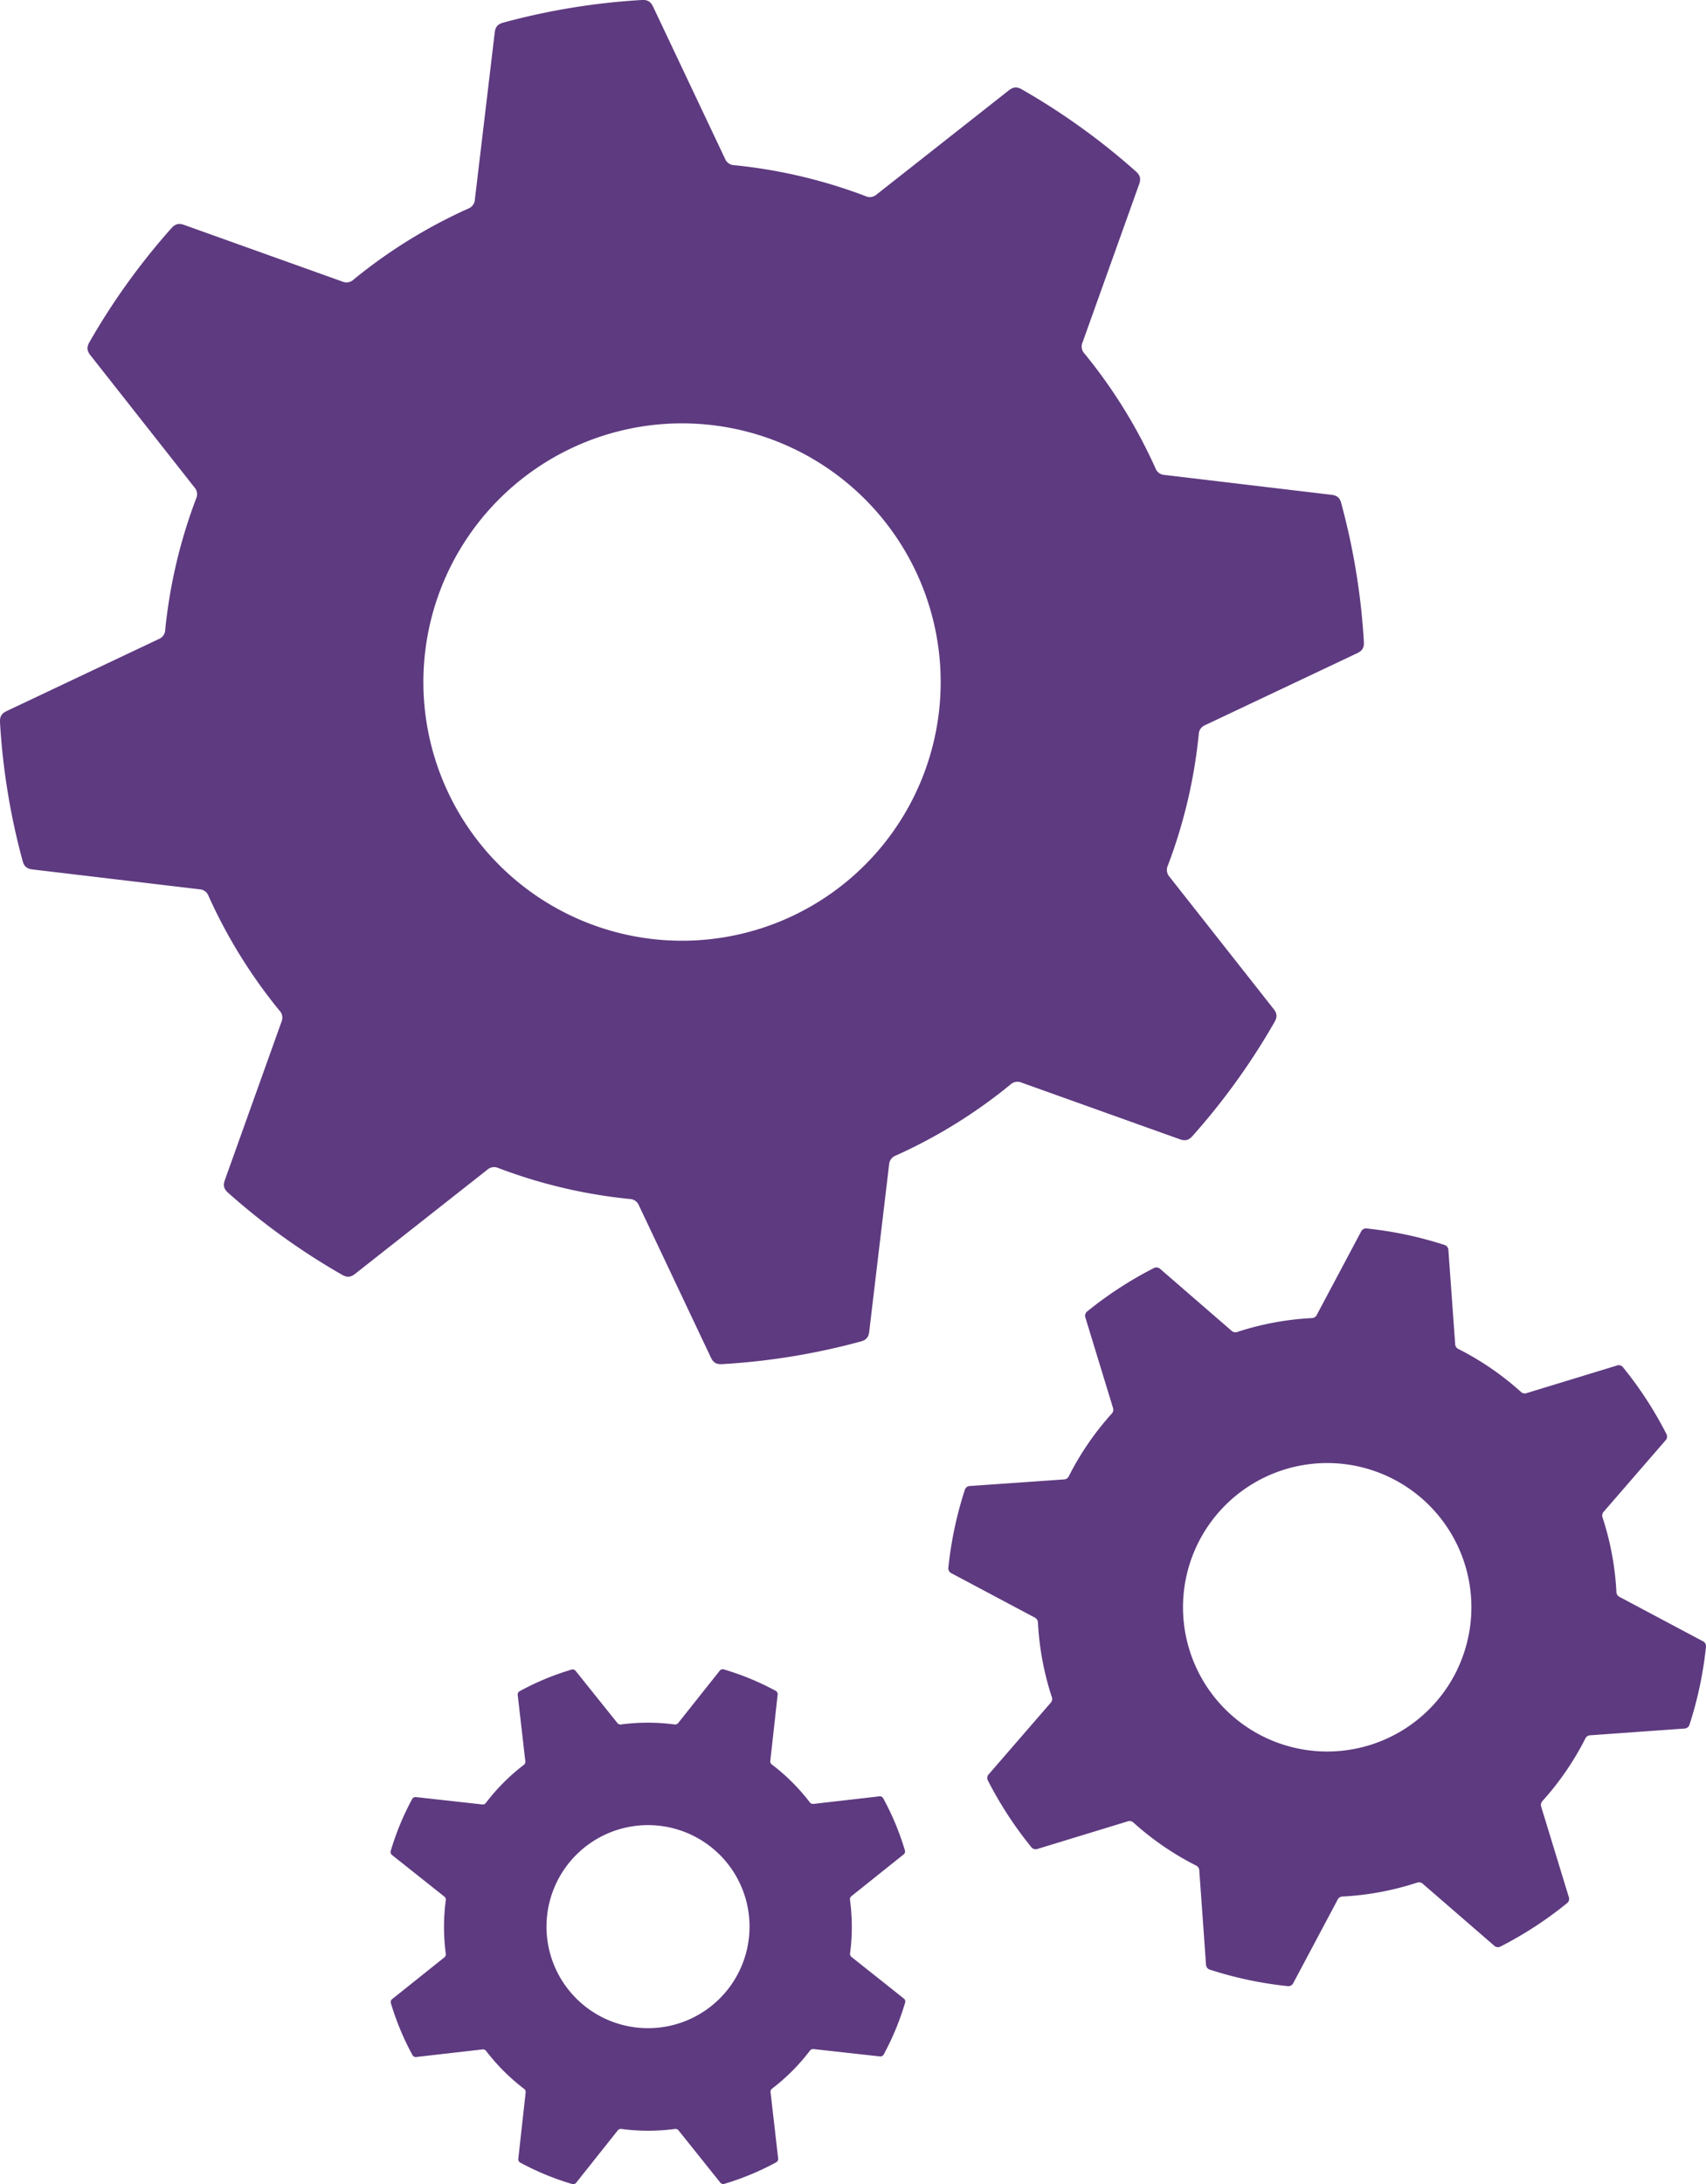
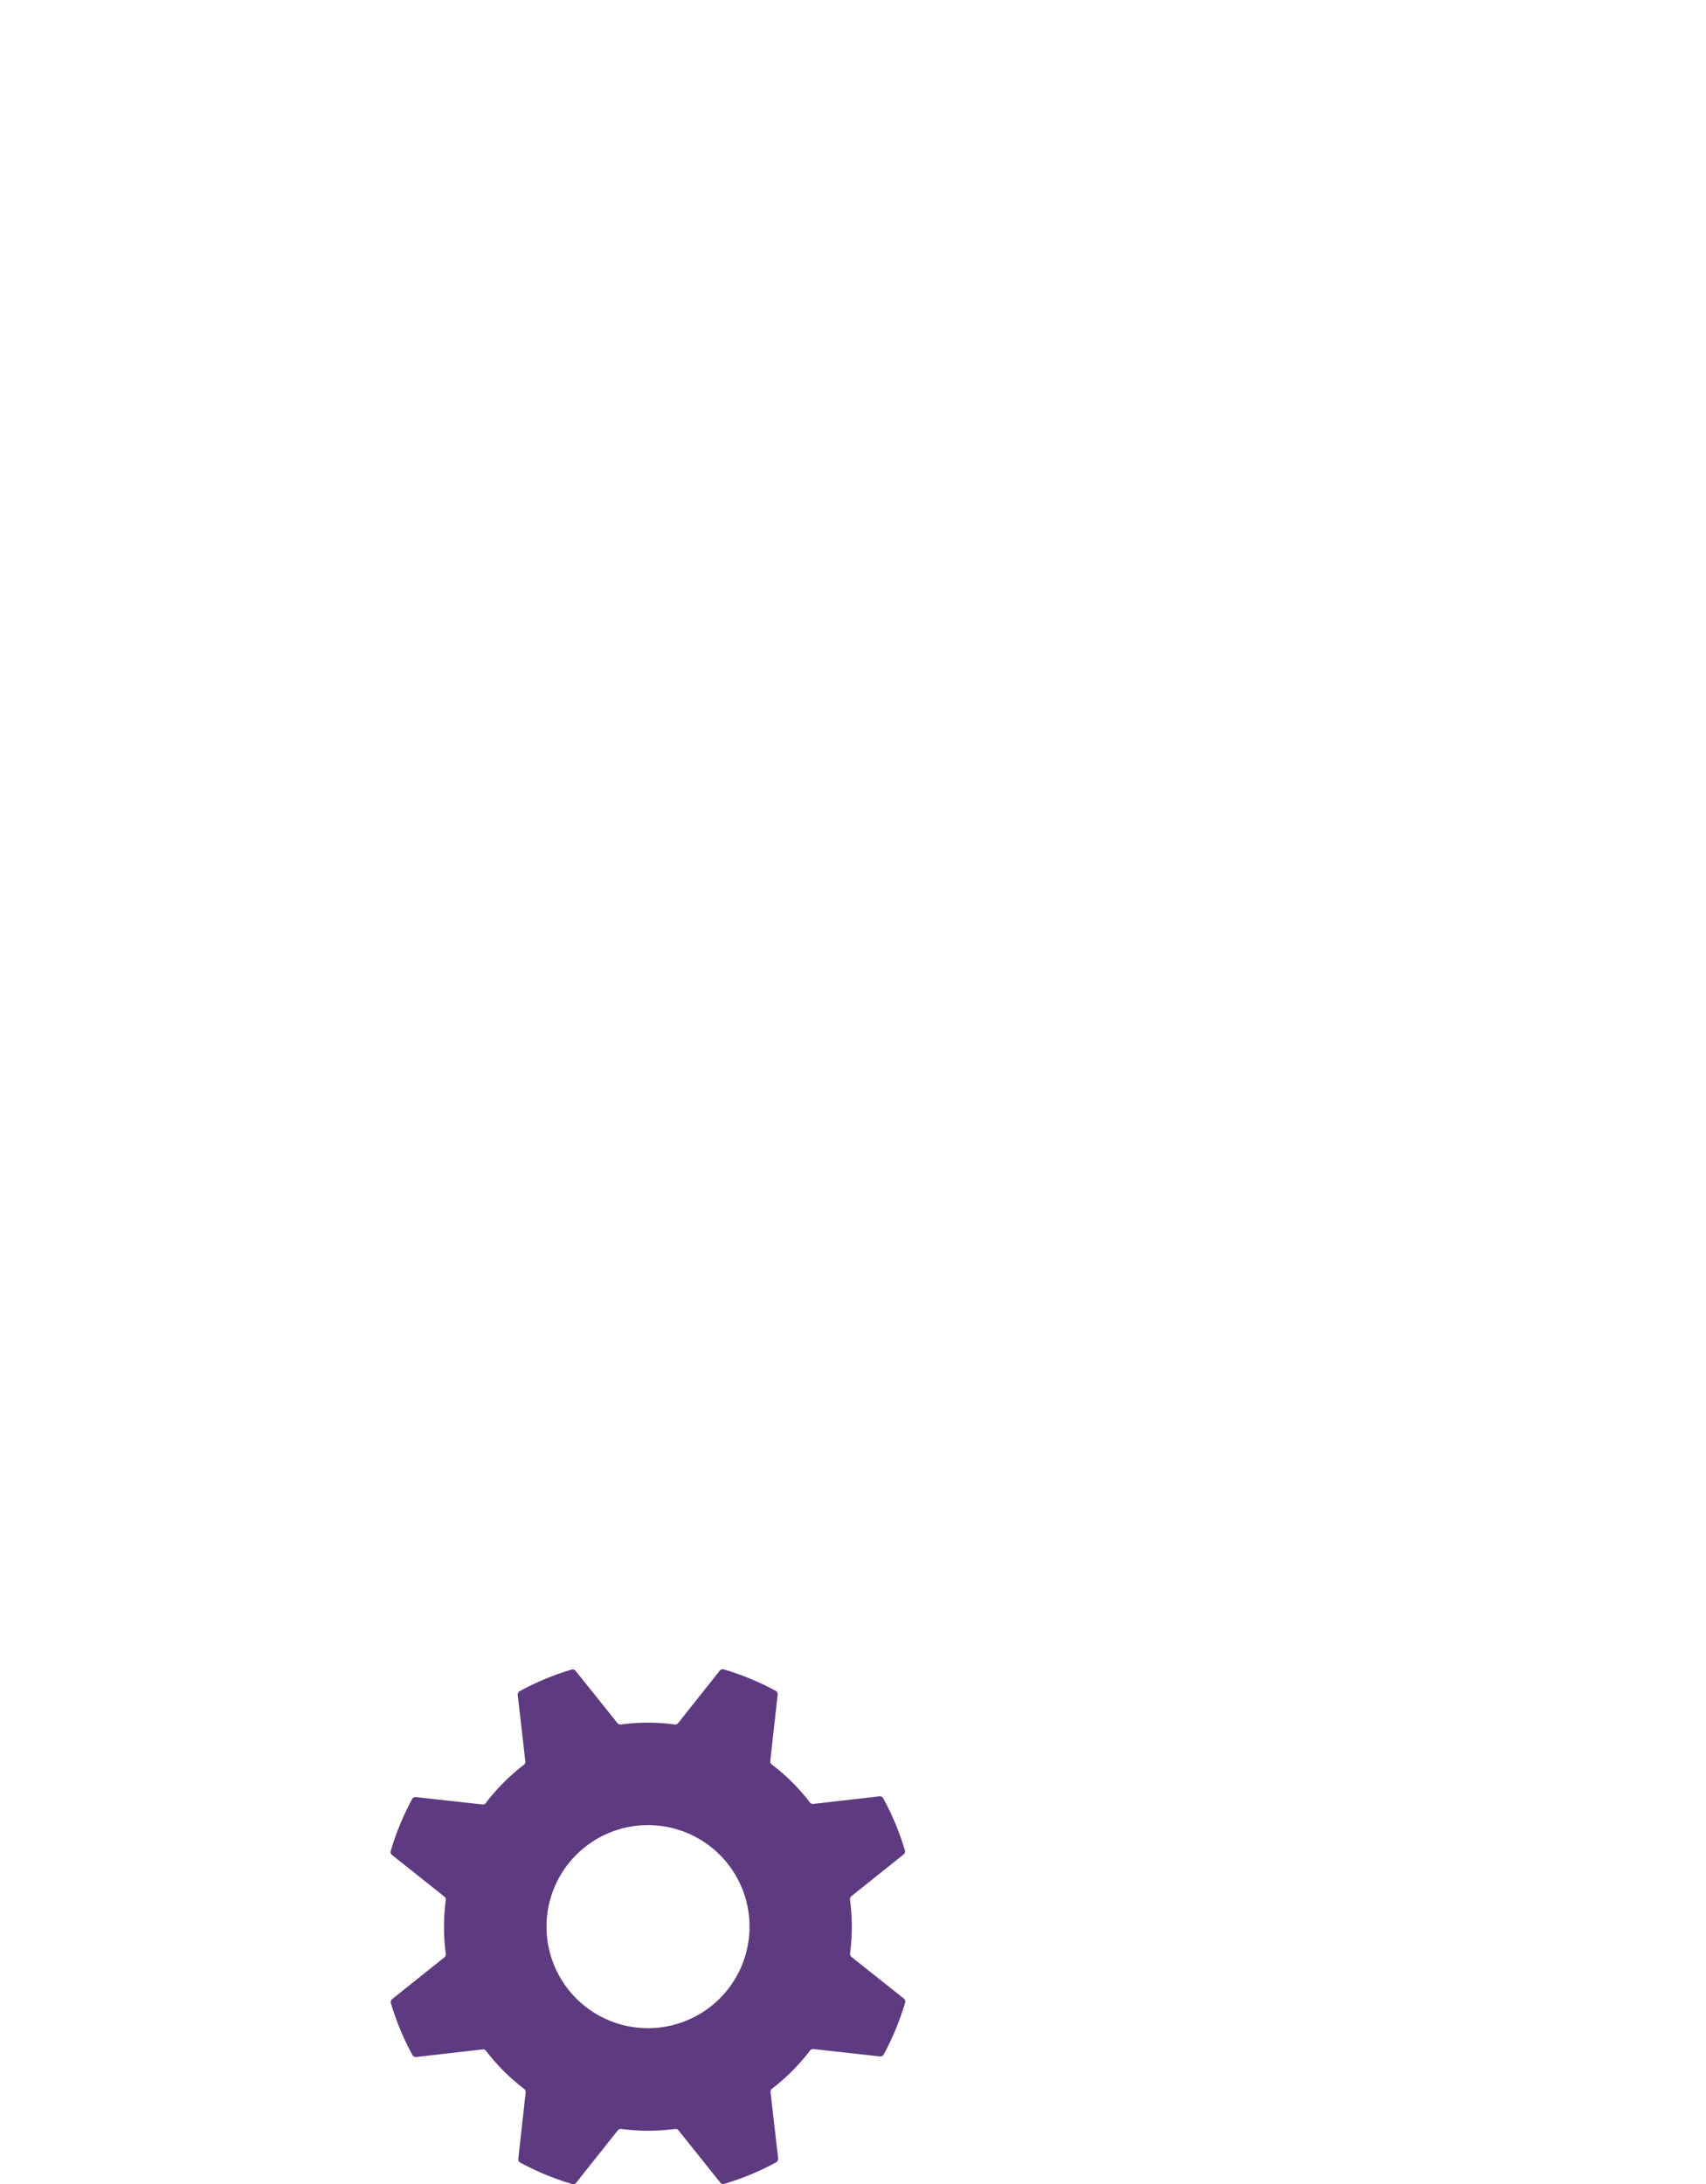
<svg xmlns="http://www.w3.org/2000/svg" viewBox="0 0 938.74 1201.61">
  <defs>
    <style>.cls-1{fill:#5e3a80;}</style>
  </defs>
  <title>Asset 6</title>
  <g id="Layer_2" data-name="Layer 2">
    <g id="home">
      <g id="workshops">
        <g id="gears">
-           <path class="cls-1" d="M936.82,902.86l-45.49-24.19a3.17,3.17,0,0,1-1.9-3,157.84,157.84,0,0,0-7.56-40.63,3.14,3.14,0,0,1,.7-3.46l33.74-38.94a3.11,3.11,0,0,0,.48-4,208.2,208.2,0,0,0-23.49-36.11,3.08,3.08,0,0,0-3.84-1.17l-49.28,15.05a3.14,3.14,0,0,1-3.44-.76,157.73,157.73,0,0,0-34.08-23.38,3.16,3.16,0,0,1-1.95-2.94L797,688a3.1,3.1,0,0,0-2.48-3.16,207.74,207.74,0,0,0-42.14-8.92,3.08,3.08,0,0,0-3.54,1.88l-24.2,45.49a3.17,3.17,0,0,1-3,1.9,157.84,157.84,0,0,0-40.63,7.56,3.14,3.14,0,0,1-3.46-.7l-38.94-33.74a3.11,3.11,0,0,0-4-.48,208.2,208.2,0,0,0-36.11,23.49,3.1,3.1,0,0,0-1.17,3.84l15.06,49.28a3.16,3.16,0,0,1-.77,3.44,157.73,157.73,0,0,0-23.38,34.08,3.15,3.15,0,0,1-2.94,2L534,817.55A3.1,3.1,0,0,0,530.8,820a207.74,207.74,0,0,0-8.92,42.14,3.08,3.08,0,0,0,1.88,3.54l45.49,24.2a3.17,3.17,0,0,1,1.9,3,157.92,157.92,0,0,0,7.56,40.63A3.14,3.14,0,0,1,578,937l-33.74,38.94a3.11,3.11,0,0,0-.48,4A208.2,208.2,0,0,0,567.28,1016a3.1,3.1,0,0,0,3.84,1.17l49.28-15.06a3.16,3.16,0,0,1,3.44.77,157.73,157.73,0,0,0,34.08,23.38,3.15,3.15,0,0,1,2,2.94q1.85,25.69,3.68,51.4a3.1,3.1,0,0,0,2.48,3.16,207.74,207.74,0,0,0,42.14,8.92,3.1,3.1,0,0,0,3.55-1.88l24.19-45.49a3.17,3.17,0,0,1,3-1.9,157.43,157.43,0,0,0,40.63-7.57,3.16,3.16,0,0,1,3.46.71l38.94,33.74a3.11,3.11,0,0,0,4,.48A208.2,208.2,0,0,0,862,1047.3a3.09,3.09,0,0,0,1.17-3.84l-15.06-49.28a3.16,3.16,0,0,1,.77-3.44,157.73,157.73,0,0,0,23.38-34.08,3.15,3.15,0,0,1,2.94-1.95l51.4-3.68a3.11,3.11,0,0,0,3.16-2.48,207.74,207.74,0,0,0,8.92-42.14A3.1,3.1,0,0,0,936.82,902.86Zm-135,15.82a79.35,79.35,0,1,1-37.12-105.9A79.35,79.35,0,0,1,801.8,918.68Z" />
          <path class="cls-1" d="M483.77,988.32l-36,4.13a2.23,2.23,0,0,1-2.28-1,110.73,110.73,0,0,0-20.61-20.54,2.22,2.22,0,0,1-1-2.29l4-36a2.2,2.2,0,0,0-1.32-2.51,147.07,147.07,0,0,0-28-11.56,2.18,2.18,0,0,0-2.69.85l-22.57,28.41a2.23,2.23,0,0,1-2.3.93,111.17,111.17,0,0,0-29.1,0,2.21,2.21,0,0,1-2.3-.92L316.92,919.5a2.19,2.19,0,0,0-2.7-.84,145.59,145.59,0,0,0-28,11.65,2.18,2.18,0,0,0-1.31,2.5q2.07,18,4.13,36.05a2.2,2.2,0,0,1-1,2.28,111.09,111.09,0,0,0-20.55,20.61,2.21,2.21,0,0,1-2.28,1l-36.06-4a2.19,2.19,0,0,0-2.5,1.32,146.42,146.42,0,0,0-11.56,28,2.18,2.18,0,0,0,.85,2.69l28.4,22.57a2.22,2.22,0,0,1,.94,2.3,110.74,110.74,0,0,0,0,29.1,2.21,2.21,0,0,1-.92,2.3l-28.34,22.65a2.18,2.18,0,0,0-.84,2.7,146.18,146.18,0,0,0,11.64,28,2.17,2.17,0,0,0,2.51,1.3l36-4.12a2.23,2.23,0,0,1,2.29,1,110.79,110.79,0,0,0,20.61,20.55,2.23,2.23,0,0,1,1,2.28l-4,36.05a2.19,2.19,0,0,0,1.31,2.51,146.25,146.25,0,0,0,28,11.56,2.18,2.18,0,0,0,2.69-.85q11.28-14.2,22.57-28.4a2.22,2.22,0,0,1,2.3-.94,110.67,110.67,0,0,0,29.09,0,2.21,2.21,0,0,1,2.31.93l22.65,28.33a2.17,2.17,0,0,0,2.7.84,146.45,146.45,0,0,0,28-11.64,2.19,2.19,0,0,0,1.3-2.51q-2.06-18-4.13-36a2.25,2.25,0,0,1,1-2.29,110.73,110.73,0,0,0,20.54-20.61,2.25,2.25,0,0,1,2.29-1l36.05,4a2.19,2.19,0,0,0,2.51-1.31,147.16,147.16,0,0,0,11.56-28,2.18,2.18,0,0,0-.85-2.69l-28.41-22.57a2.23,2.23,0,0,1-.93-2.3,110.74,110.74,0,0,0-.05-29.1,2.24,2.24,0,0,1,.93-2.3l28.34-22.65a2.18,2.18,0,0,0,.84-2.7,146.49,146.49,0,0,0-11.65-28A2.19,2.19,0,0,0,483.77,988.32Zm-72,63.07A55.86,55.86,0,1,1,348,1004.8,55.87,55.87,0,0,1,411.78,1051.39Z" />
-           <path class="cls-1" d="M732.66,272.23l-91.78-10.92a5.64,5.64,0,0,1-5.1-3.74,282.32,282.32,0,0,0-39-63,5.67,5.67,0,0,1-1.08-6.24l31.13-87c1.06-3,.57-4.88-1.79-7A373.31,373.31,0,0,0,562.3,49.19c-2.74-1.57-4.71-1.43-7.18.52L482.5,106.89a5.65,5.65,0,0,1-6.25,1,282.54,282.54,0,0,0-72.17-17,5.65,5.65,0,0,1-5.17-3.65L359.38,3.69C358,.85,356.33-.16,353.19,0a373.61,373.61,0,0,0-76.25,12.44c-3.05.83-4.34,2.33-4.71,5.46L261.31,109.7a5.64,5.64,0,0,1-3.74,5.1,282.69,282.69,0,0,0-63,39,5.67,5.67,0,0,1-6.24,1.08l-87-31.13c-3-1.06-4.88-.57-7,1.79a372.8,372.8,0,0,0-45.12,62.71c-1.57,2.74-1.43,4.71.52,7.18l57.19,72.62a5.67,5.67,0,0,1,1,6.25,282.54,282.54,0,0,0-17,72.17,5.65,5.65,0,0,1-3.65,5.17L3.69,391.2C.85,392.54-.16,394.25,0,397.39a373.61,373.61,0,0,0,12.44,76.25c.83,3.05,2.33,4.34,5.46,4.71l91.78,10.91a5.67,5.67,0,0,1,5.1,3.74,282.75,282.75,0,0,0,39,63,5.67,5.67,0,0,1,1.08,6.24q-15.57,43.51-31.13,87c-1.06,3-.57,4.89,1.79,7a372.24,372.24,0,0,0,62.71,45.12c2.74,1.57,4.71,1.43,7.18-.53q36.31-28.58,72.62-57.18a5.65,5.65,0,0,1,6.25-1,282.12,282.12,0,0,0,72.17,17,5.65,5.65,0,0,1,5.17,3.65q19.77,41.77,39.53,83.54c1.34,2.86,3.05,3.86,6.19,3.68a372.82,372.82,0,0,0,76.25-12.45c3.05-.82,4.34-2.32,4.71-5.45l10.92-91.78a5.66,5.66,0,0,1,3.74-5.1,282.69,282.69,0,0,0,63-39,5.67,5.67,0,0,1,6.24-1.08l87,31.13c3,1.06,4.88.57,7-1.79a372.64,372.64,0,0,0,45.12-62.71c1.57-2.74,1.43-4.71-.52-7.19q-28.59-36.3-57.19-72.61a5.68,5.68,0,0,1-1-6.26,282,282,0,0,0,17-72.16,5.65,5.65,0,0,1,3.65-5.17l83.55-39.53c2.85-1.35,3.85-3.05,3.67-6.2a373.62,373.62,0,0,0-12.44-76.24C737.29,273.89,735.79,272.6,732.66,272.23ZM517.18,386.36a142.32,142.32,0,1,1-130.82-153A142.32,142.32,0,0,1,517.18,386.36Z" />
        </g>
      </g>
    </g>
  </g>
</svg>